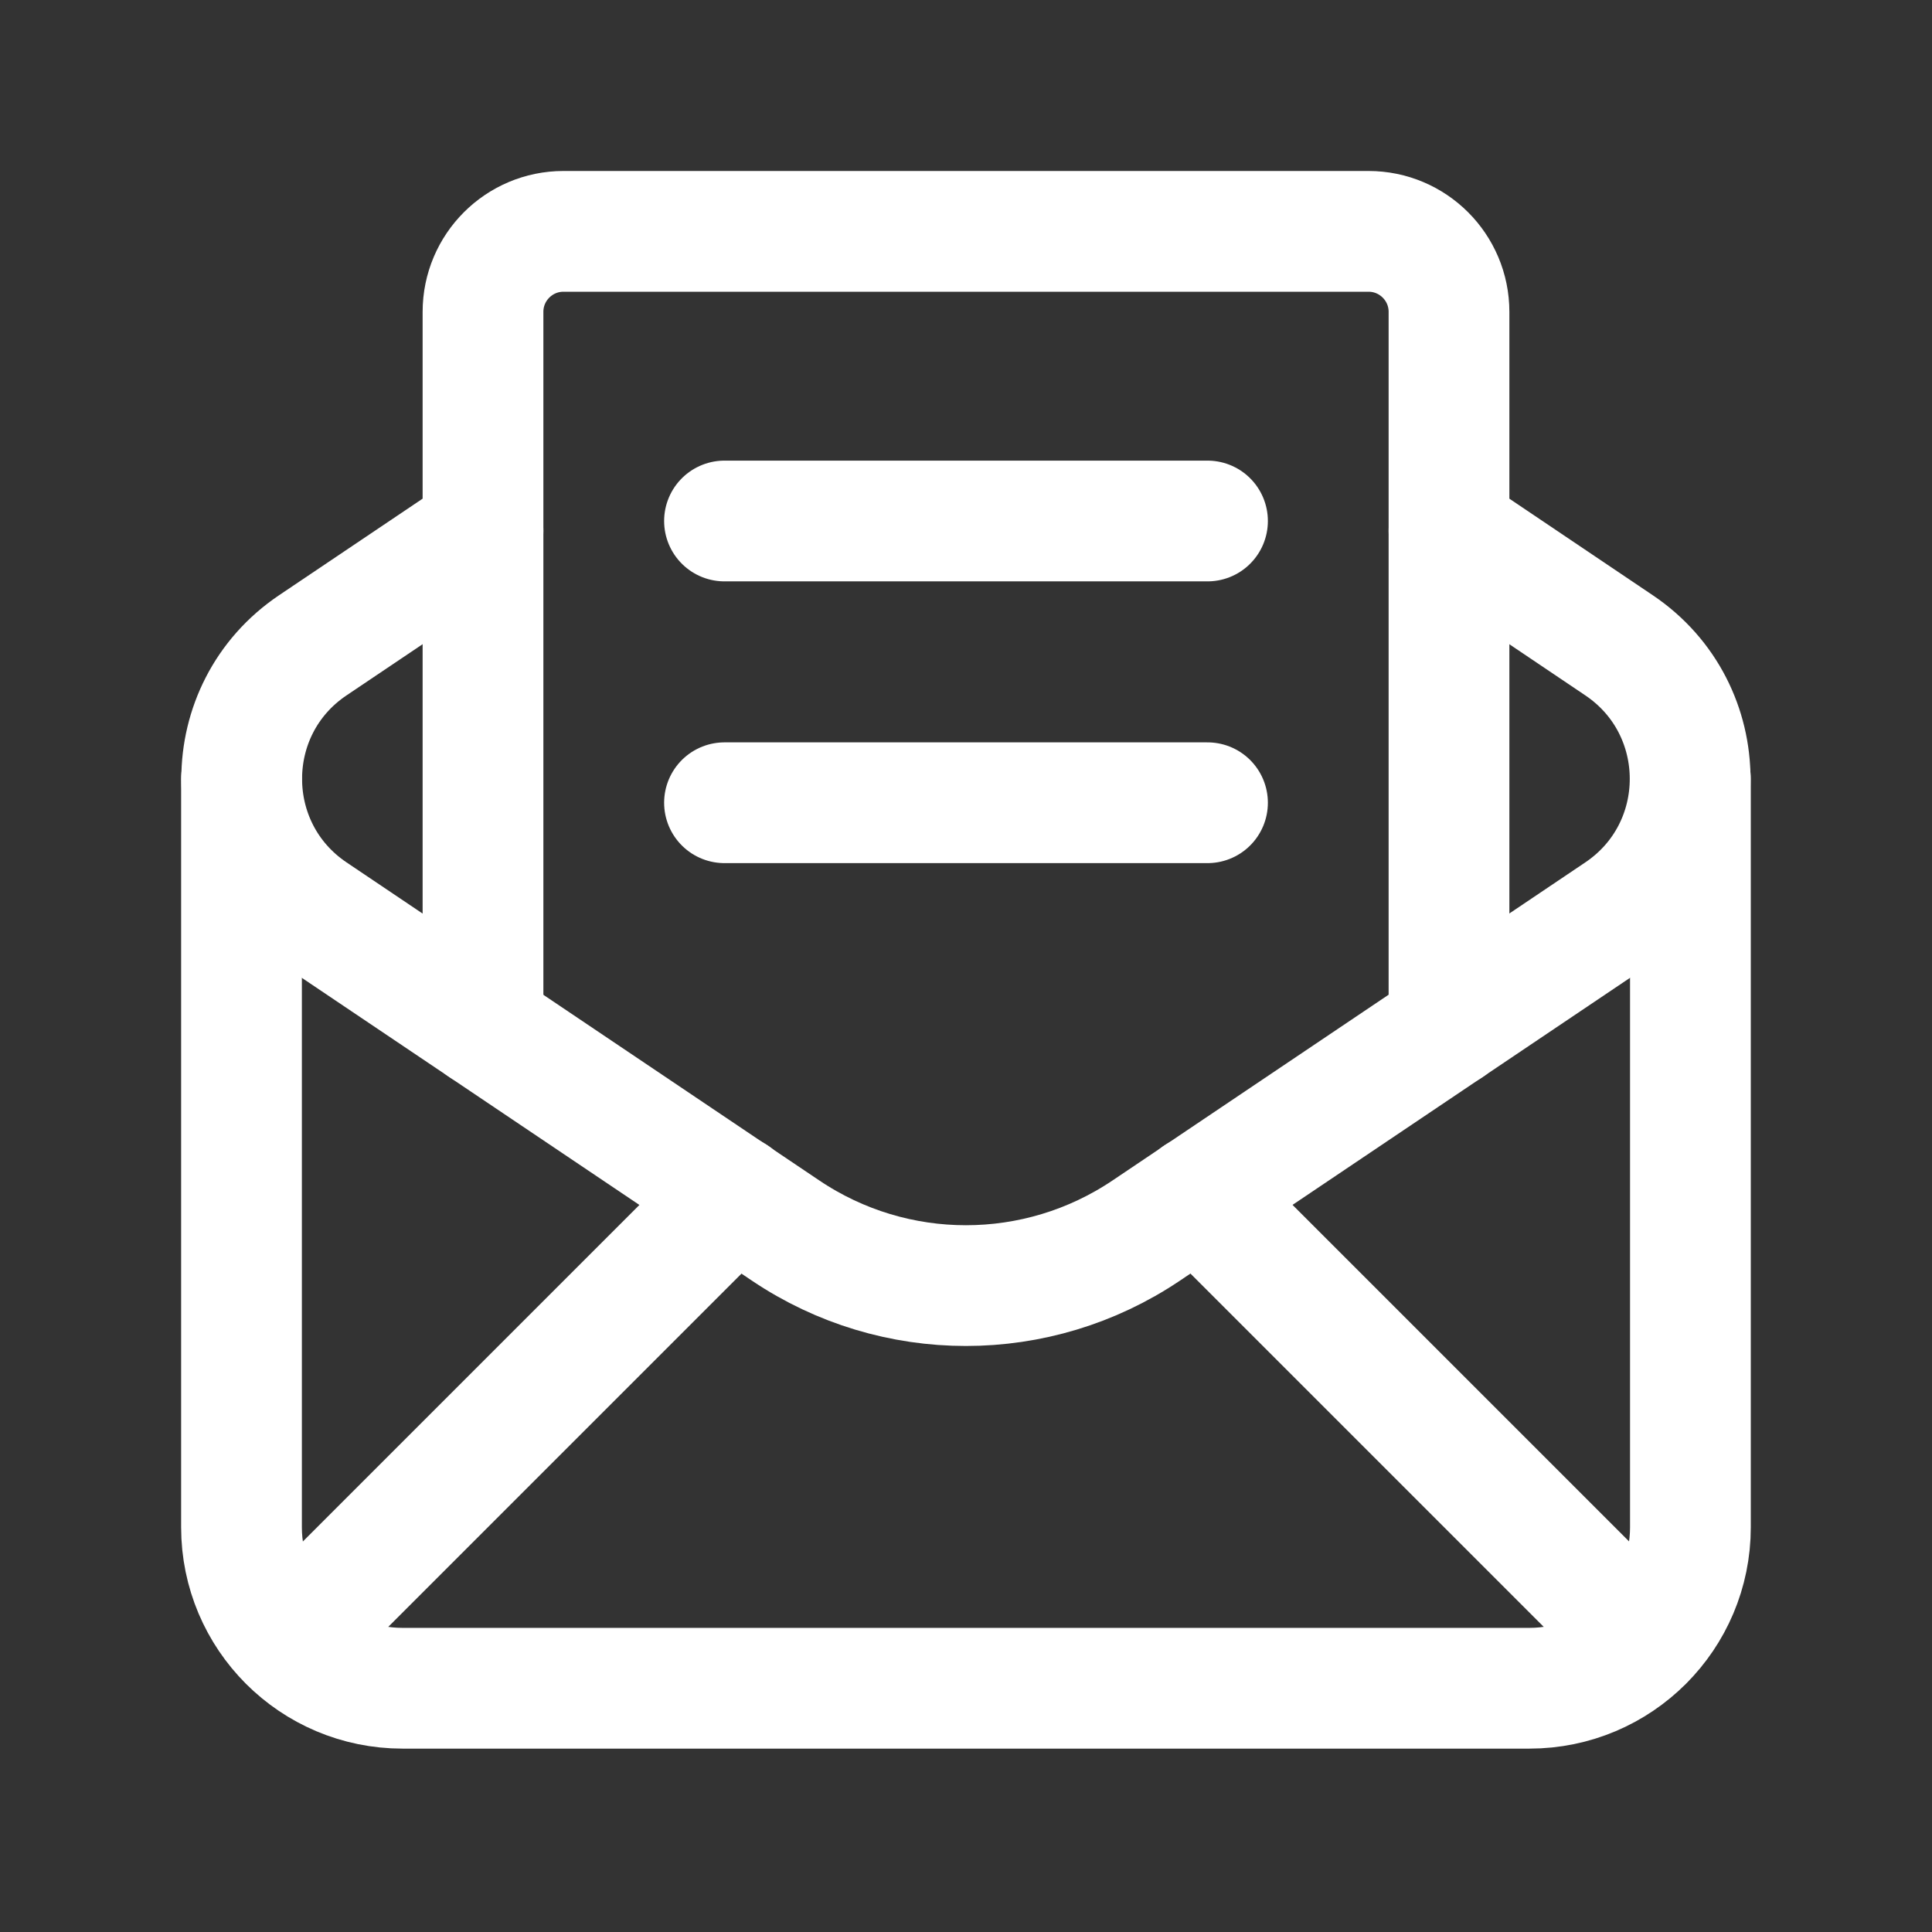
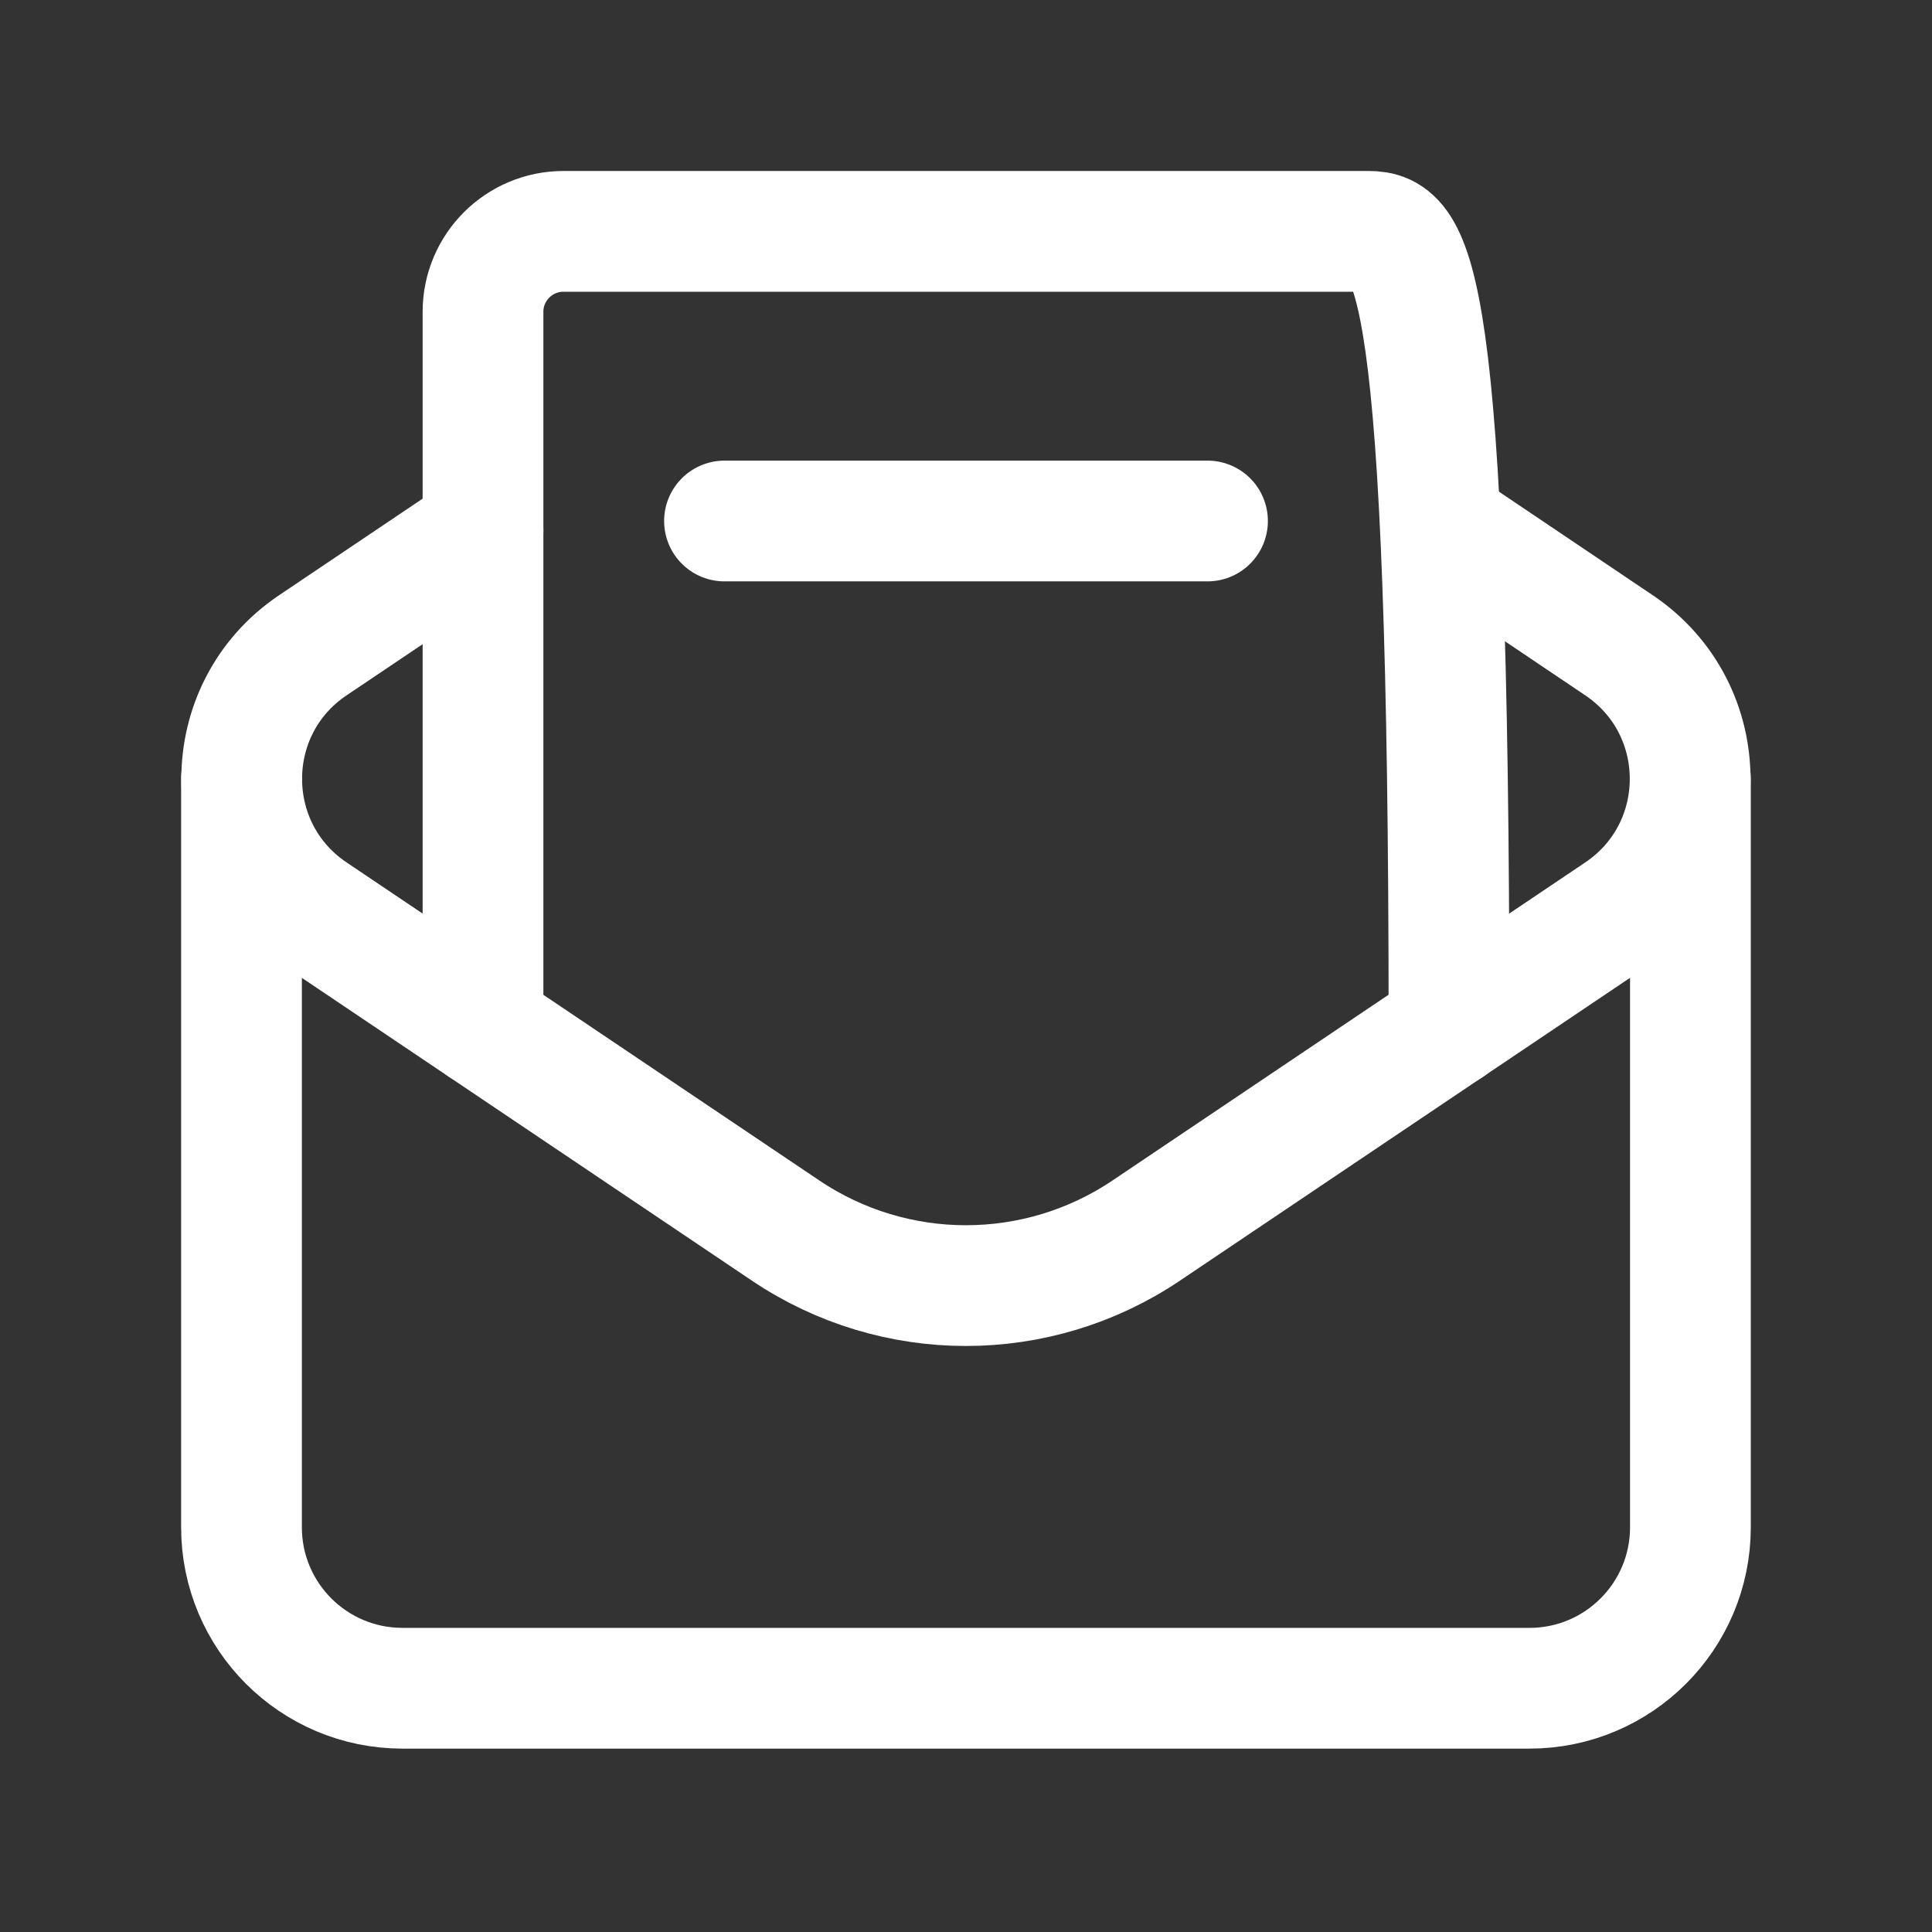
<svg xmlns="http://www.w3.org/2000/svg" width="24" height="24" viewBox="0 0 24 24" fill="none">
  <rect x="0" y="0" width="24" height="24" fill="#333333" stroke="none" />
  <path d="M3 9.675V18.972C3 20.077 3.895 20.972 5 20.972H18.999C20.104 20.972 20.999 20.077 20.999 18.972V9.675" stroke="white" stroke-width="1.5" stroke-linecap="round" stroke-linejoin="round" />
-   <path d="M9.12 14.852L3.59 20.382" stroke="white" stroke-width="1.5" stroke-linecap="round" stroke-linejoin="round" />
-   <path d="M20.41 20.382L14.88 14.852" stroke="white" stroke-width="1.5" stroke-linecap="round" stroke-linejoin="round" />
  <path d="M6 6.594L3.886 8.016C2.708 8.808 2.708 10.542 3.886 11.335L9.76 15.287C11.114 16.198 12.884 16.198 14.238 15.287L20.112 11.335C21.29 10.542 21.29 8.809 20.112 8.016L18 6.594" stroke="white" stroke-width="1.5" stroke-linecap="round" stroke-linejoin="round" />
-   <path d="M18 12.757V3.874C18 3.322 17.552 2.874 17 2.874H7C6.448 2.874 6 3.322 6 3.874V12.757" stroke="white" stroke-width="1.5" stroke-linecap="round" stroke-linejoin="round" />
+   <path d="M18 12.757C18 3.322 17.552 2.874 17 2.874H7C6.448 2.874 6 3.322 6 3.874V12.757" stroke="white" stroke-width="1.5" stroke-linecap="round" stroke-linejoin="round" />
  <path d="M9 6.472H15" stroke="white" stroke-width="1.5" stroke-linecap="round" stroke-linejoin="round" />
-   <path d="M9 9.972H15" stroke="white" stroke-width="1.5" stroke-linecap="round" stroke-linejoin="round" />
</svg>